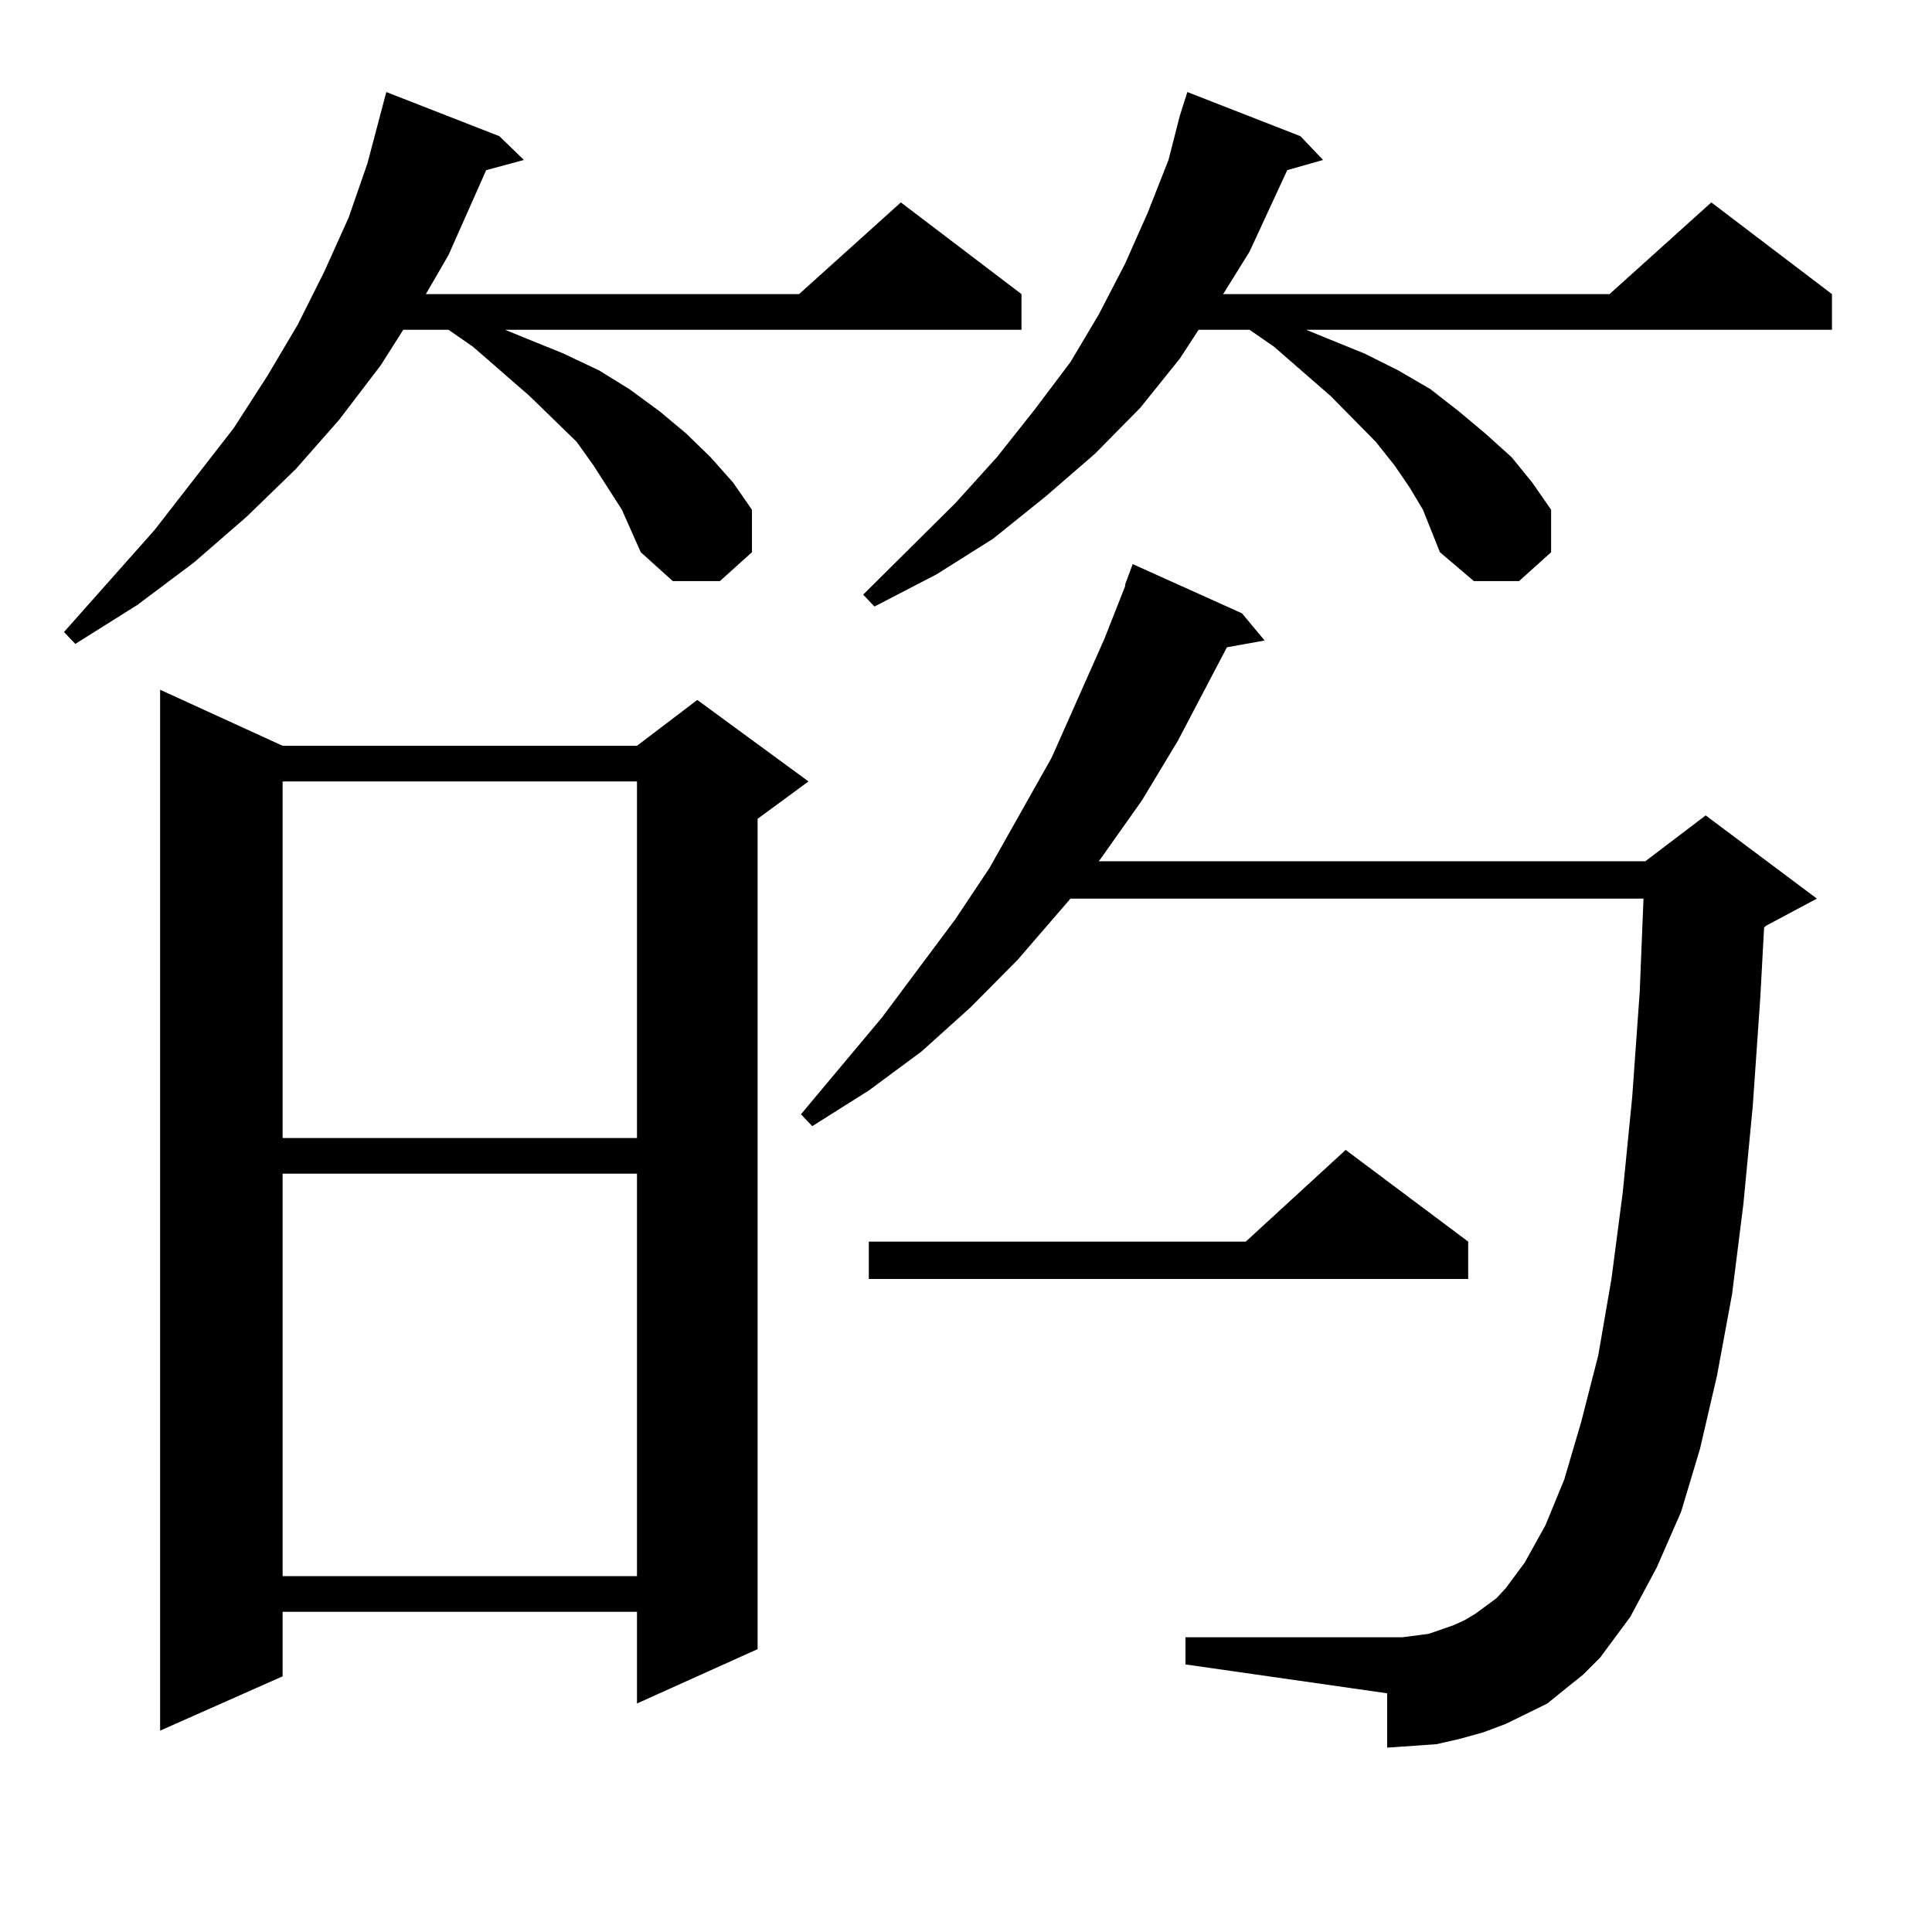
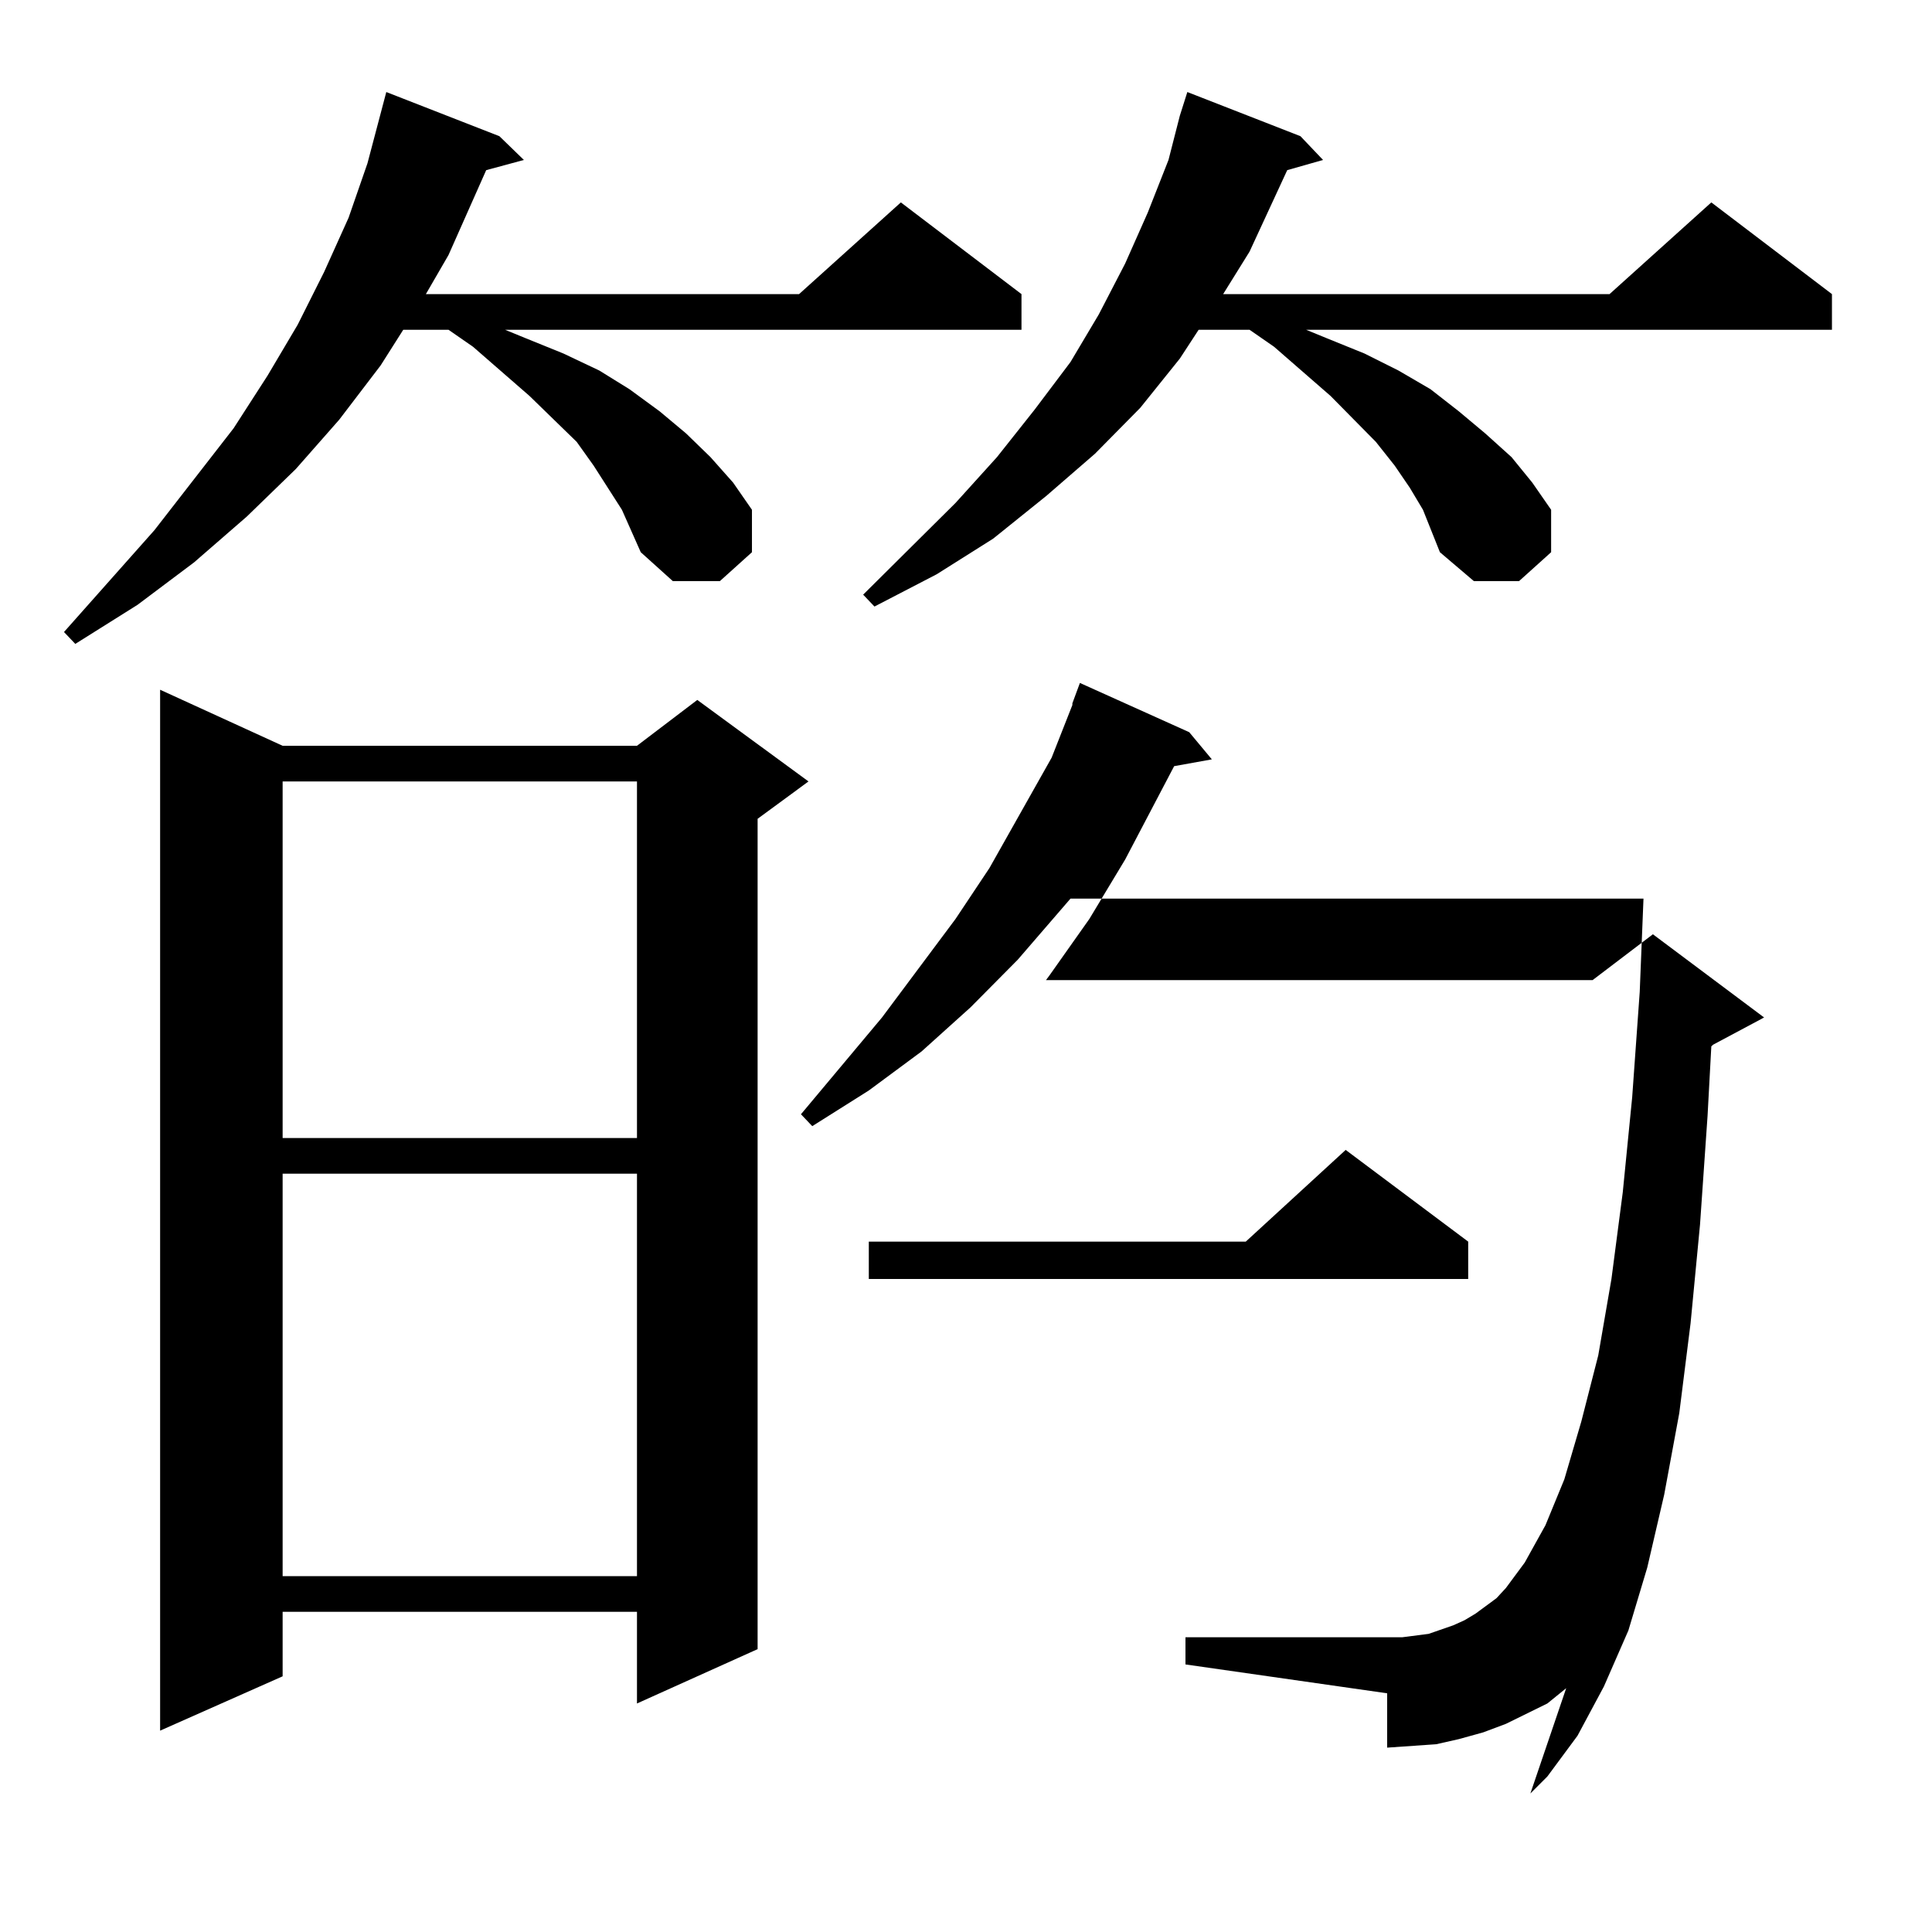
<svg xmlns="http://www.w3.org/2000/svg" version="1.1" id="图层_1" x="0px" y="0px" width="1000px" height="1000px" viewBox="0 0 1000 1000" enable-background="new 0 0 1000 1000" xml:space="preserve">
-   <path d="M321.895,263.848l-14.634-22.852l-8.78-12.305l-24.39-23.73l-29.268-25.488l-12.683-8.789h-23.414l-11.707,18.457  l-21.463,28.125l-22.438,25.488l-25.365,24.609l-27.316,23.73l-29.268,21.973l-32.194,20.215l-5.854-6.152l46.828-52.734  l40.975-52.734l17.561-27.246l15.609-26.367l13.658-27.246l12.683-28.125l9.756-28.125l9.756-36.914l58.535,22.852l12.683,12.305  l-19.512,5.273l-19.512,43.945l-11.707,20.215H413.6l52.682-47.461l62.438,47.461v18.457H261.408l10.731,4.395l19.512,7.91  l18.536,8.789l15.609,9.668l15.609,11.426l13.658,11.426l12.683,12.305l11.707,13.184l9.756,14.063v21.973l-16.585,14.941h-24.39  L331.65,285.82L321.895,263.848z M146.289,386.016h183.41l31.219-23.73l57.56,42.188l-26.341,19.336v429.785l-62.438,28.125v-47.461  h-183.41v33.398l-63.413,28.125v-538.77L146.289,386.016z M146.289,404.473v184.57h183.41v-184.57H146.289z M146.289,607.5v208.301  h183.41V607.5H146.289z M810.663,873.809l-9.756,7.91l-10.731,5.273l-10.731,5.273l-11.707,4.395l-12.683,3.516l-11.707,2.637  l-12.683,0.879l-12.683,0.879v-28.125l-104.388-14.941v-14.063h112.192l6.829-0.879l6.829-0.879l12.683-4.395l5.854-2.637  l5.854-3.516l10.731-7.91l4.878-5.273l9.756-13.184l10.731-19.336l9.756-23.73l8.78-29.883l8.78-34.277l6.829-39.551l5.854-44.824  l4.878-49.219l3.902-54.492l1.951-48.34H554.084l-27.316,31.641l-24.39,24.609l-25.365,22.852l-27.316,20.215l-29.268,18.457  l-5.854-6.152l41.95-50.098l38.048-50.977l17.561-26.367l32.194-57.129l27.316-61.523l10.731-27.246v-0.879l3.902-10.547  l56.584,25.488l11.707,14.063l-19.512,3.516l-25.365,48.34l-18.536,30.762l-20.487,29.004l-1.951,2.637h282.92l31.219-23.73  l57.56,43.066l-26.341,14.063l-0.976,0.879l-1.951,36.035l-3.902,56.25l-4.878,50.977l-5.854,46.582l-7.805,42.188l-8.78,37.793  l-9.756,32.52l-12.683,29.004l-13.658,25.488l-15.609,21.094l-8.78,8.789L810.663,873.809z M736.519,263.848l-6.829-11.426  l-7.805-11.426l-9.756-12.305l-23.414-23.73l-29.268-25.488l-12.683-8.789h-26.341l-9.756,14.941l-20.487,25.488l-23.414,23.73  l-25.365,21.973l-27.316,21.973l-29.268,18.457l-32.194,16.699l-5.854-6.152l47.804-47.461l21.463-23.73l19.512-24.609  l18.536-24.609l14.634-24.609l13.658-26.367l11.707-26.367l10.731-27.246l5.854-22.852l3.902-12.305l58.535,22.852l11.707,12.305  l-18.536,5.273l-19.512,42.188l-13.658,21.973h199.995l52.682-47.461l62.438,47.461v18.457H676.032l10.731,4.395l19.512,7.91  l17.561,8.789l16.585,9.668l14.634,11.426l13.658,11.426l13.658,12.305l10.731,13.184l9.756,14.063v21.973l-16.585,14.941h-23.414  l-17.561-14.941L736.519,263.848z M759.933,642.656v19.336H449.696v-19.336h195.117l51.706-47.461L759.933,642.656z" />
+   <path d="M321.895,263.848l-14.634-22.852l-8.78-12.305l-24.39-23.73l-29.268-25.488l-12.683-8.789h-23.414l-11.707,18.457  l-21.463,28.125l-22.438,25.488l-25.365,24.609l-27.316,23.73l-29.268,21.973l-32.194,20.215l-5.854-6.152l46.828-52.734  l40.975-52.734l17.561-27.246l15.609-26.367l13.658-27.246l12.683-28.125l9.756-28.125l9.756-36.914l58.535,22.852l12.683,12.305  l-19.512,5.273l-19.512,43.945l-11.707,20.215H413.6l52.682-47.461l62.438,47.461v18.457H261.408l10.731,4.395l19.512,7.91  l18.536,8.789l15.609,9.668l15.609,11.426l13.658,11.426l12.683,12.305l11.707,13.184l9.756,14.063v21.973l-16.585,14.941h-24.39  L331.65,285.82L321.895,263.848z M146.289,386.016h183.41l31.219-23.73l57.56,42.188l-26.341,19.336v429.785l-62.438,28.125v-47.461  h-183.41v33.398l-63.413,28.125v-538.77L146.289,386.016z M146.289,404.473v184.57h183.41v-184.57H146.289z M146.289,607.5v208.301  h183.41V607.5H146.289z M810.663,873.809l-9.756,7.91l-10.731,5.273l-10.731,5.273l-11.707,4.395l-12.683,3.516l-11.707,2.637  l-12.683,0.879l-12.683,0.879v-28.125l-104.388-14.941v-14.063h112.192l6.829-0.879l6.829-0.879l12.683-4.395l5.854-2.637  l5.854-3.516l10.731-7.91l4.878-5.273l9.756-13.184l10.731-19.336l9.756-23.73l8.78-29.883l8.78-34.277l6.829-39.551l5.854-44.824  l4.878-49.219l3.902-54.492l1.951-48.34H554.084l-27.316,31.641l-24.39,24.609l-25.365,22.852l-27.316,20.215l-29.268,18.457  l-5.854-6.152l41.95-50.098l38.048-50.977l17.561-26.367l32.194-57.129l10.731-27.246v-0.879l3.902-10.547  l56.584,25.488l11.707,14.063l-19.512,3.516l-25.365,48.34l-18.536,30.762l-20.487,29.004l-1.951,2.637h282.92l31.219-23.73  l57.56,43.066l-26.341,14.063l-0.976,0.879l-1.951,36.035l-3.902,56.25l-4.878,50.977l-5.854,46.582l-7.805,42.188l-8.78,37.793  l-9.756,32.52l-12.683,29.004l-13.658,25.488l-15.609,21.094l-8.78,8.789L810.663,873.809z M736.519,263.848l-6.829-11.426  l-7.805-11.426l-9.756-12.305l-23.414-23.73l-29.268-25.488l-12.683-8.789h-26.341l-9.756,14.941l-20.487,25.488l-23.414,23.73  l-25.365,21.973l-27.316,21.973l-29.268,18.457l-32.194,16.699l-5.854-6.152l47.804-47.461l21.463-23.73l19.512-24.609  l18.536-24.609l14.634-24.609l13.658-26.367l11.707-26.367l10.731-27.246l5.854-22.852l3.902-12.305l58.535,22.852l11.707,12.305  l-18.536,5.273l-19.512,42.188l-13.658,21.973h199.995l52.682-47.461l62.438,47.461v18.457H676.032l10.731,4.395l19.512,7.91  l17.561,8.789l16.585,9.668l14.634,11.426l13.658,11.426l13.658,12.305l10.731,13.184l9.756,14.063v21.973l-16.585,14.941h-23.414  l-17.561-14.941L736.519,263.848z M759.933,642.656v19.336H449.696v-19.336h195.117l51.706-47.461L759.933,642.656z" />
</svg>